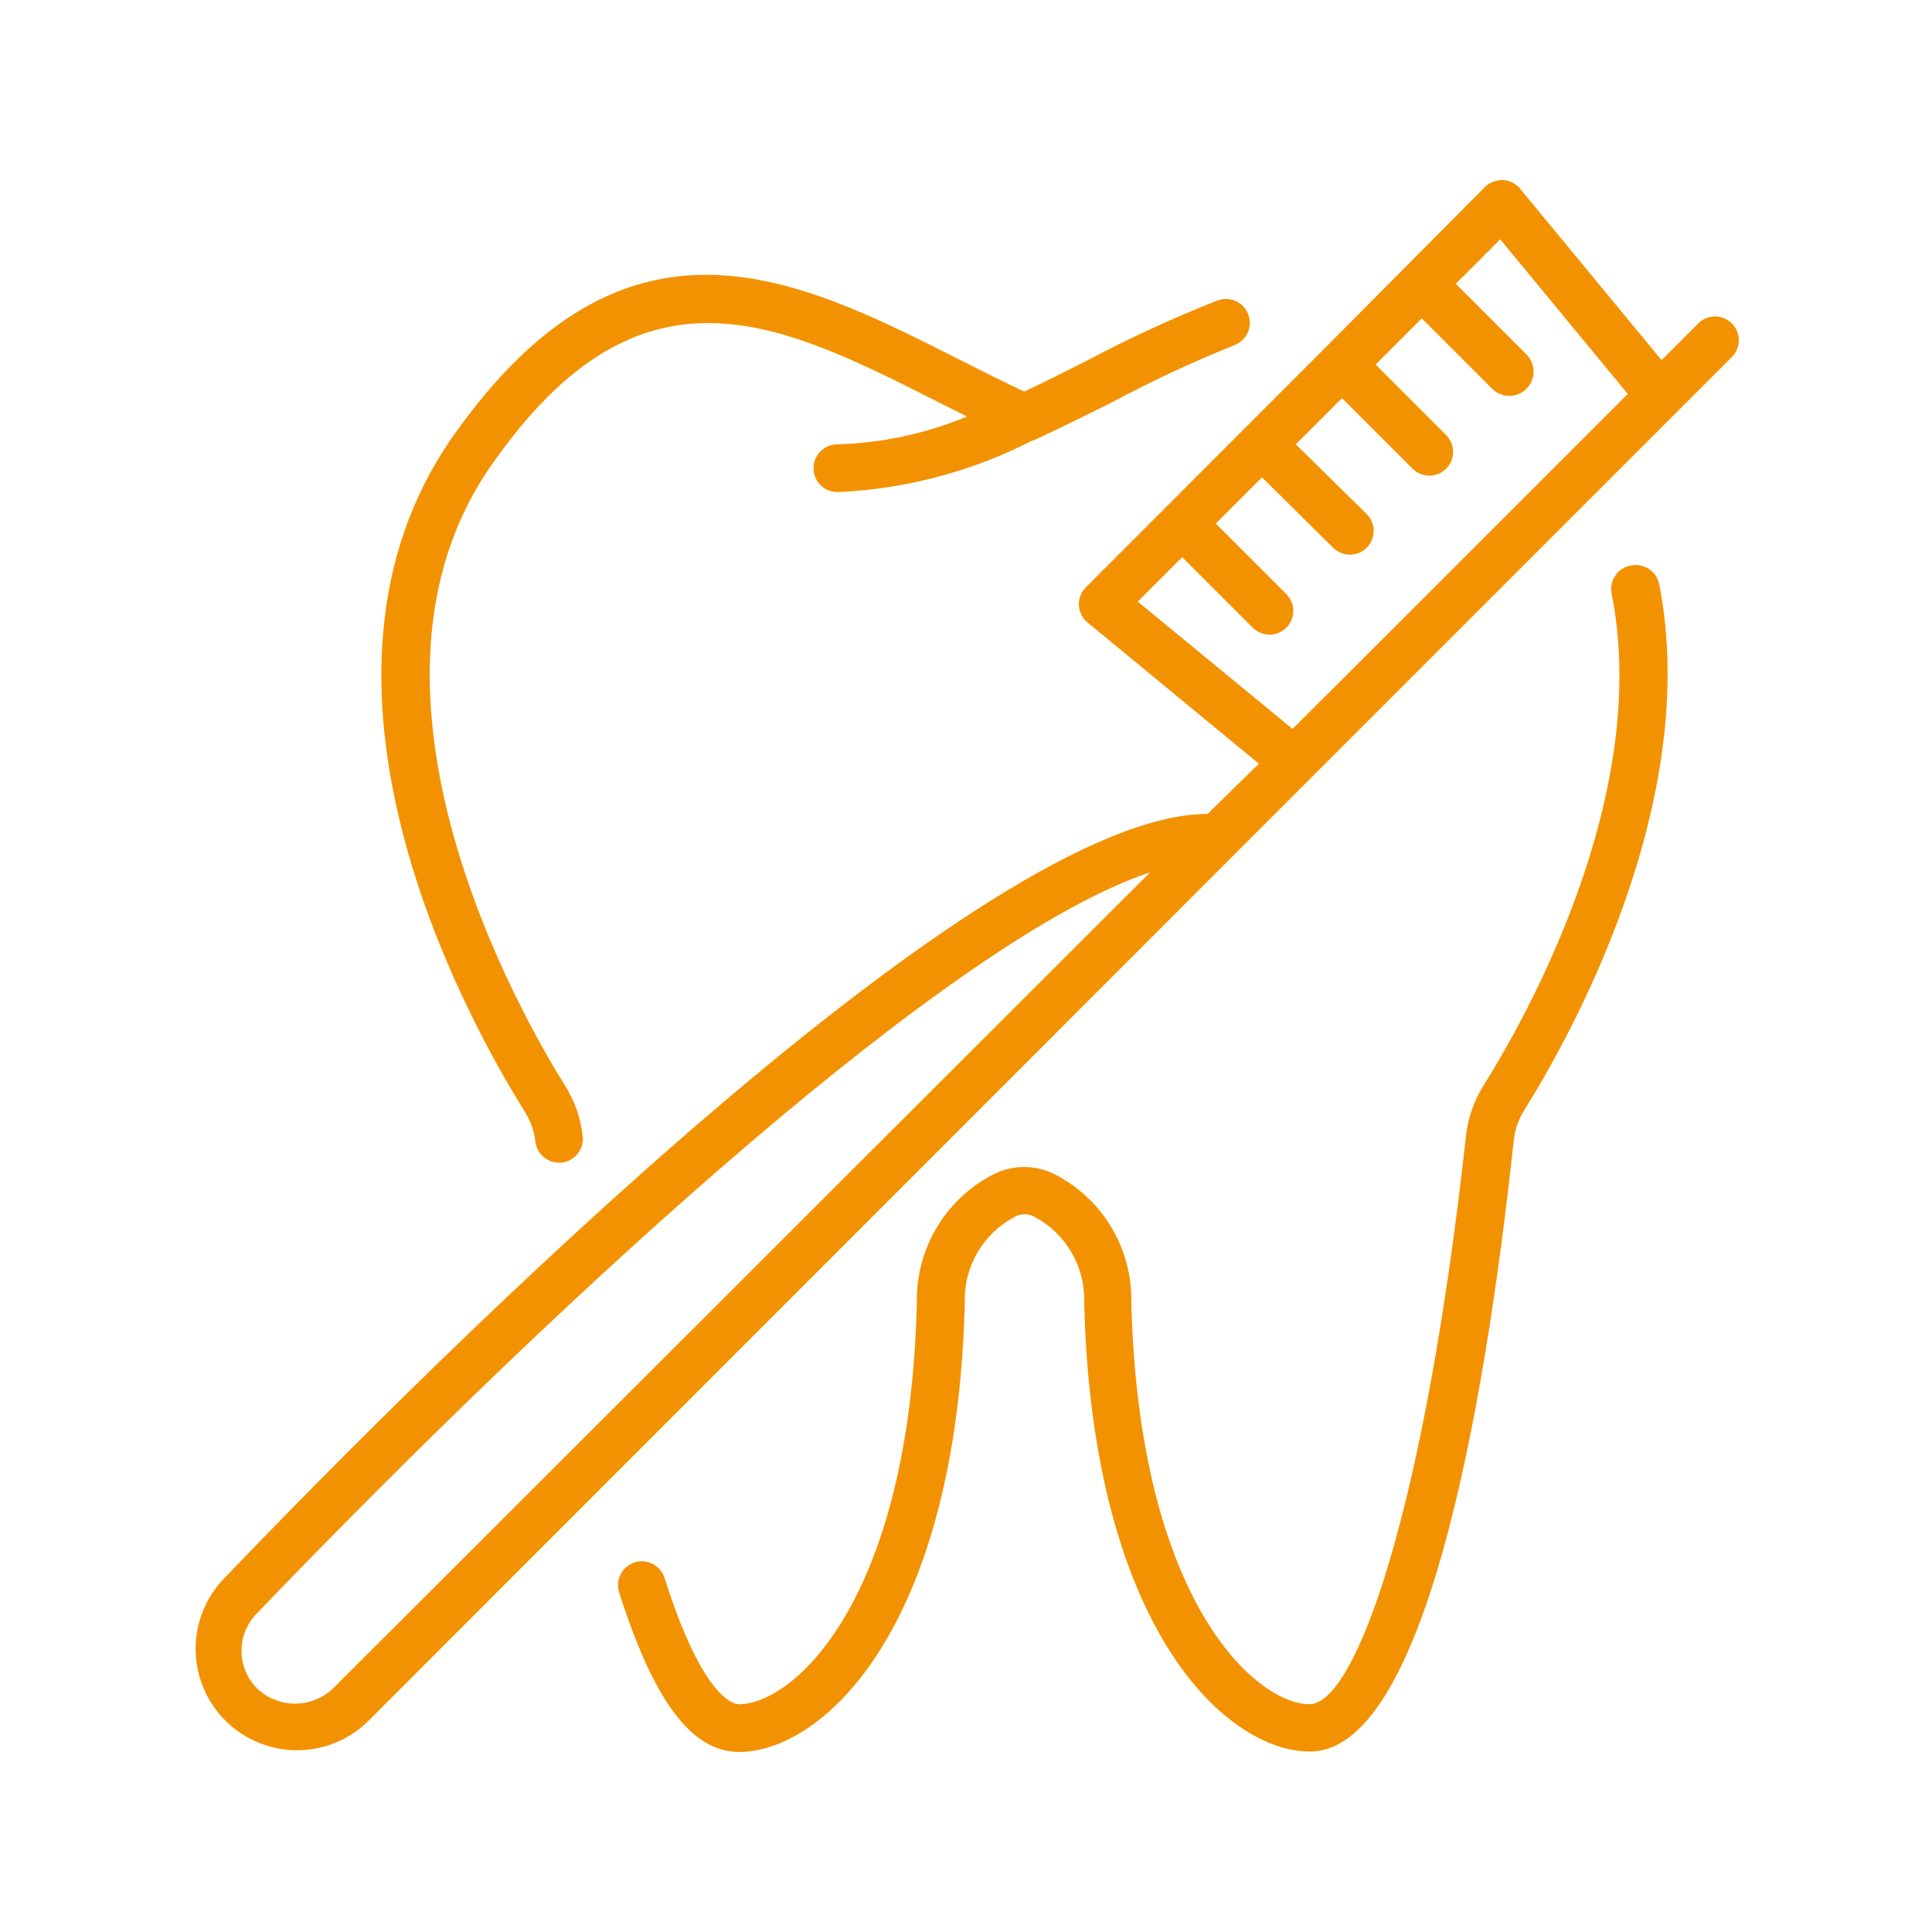
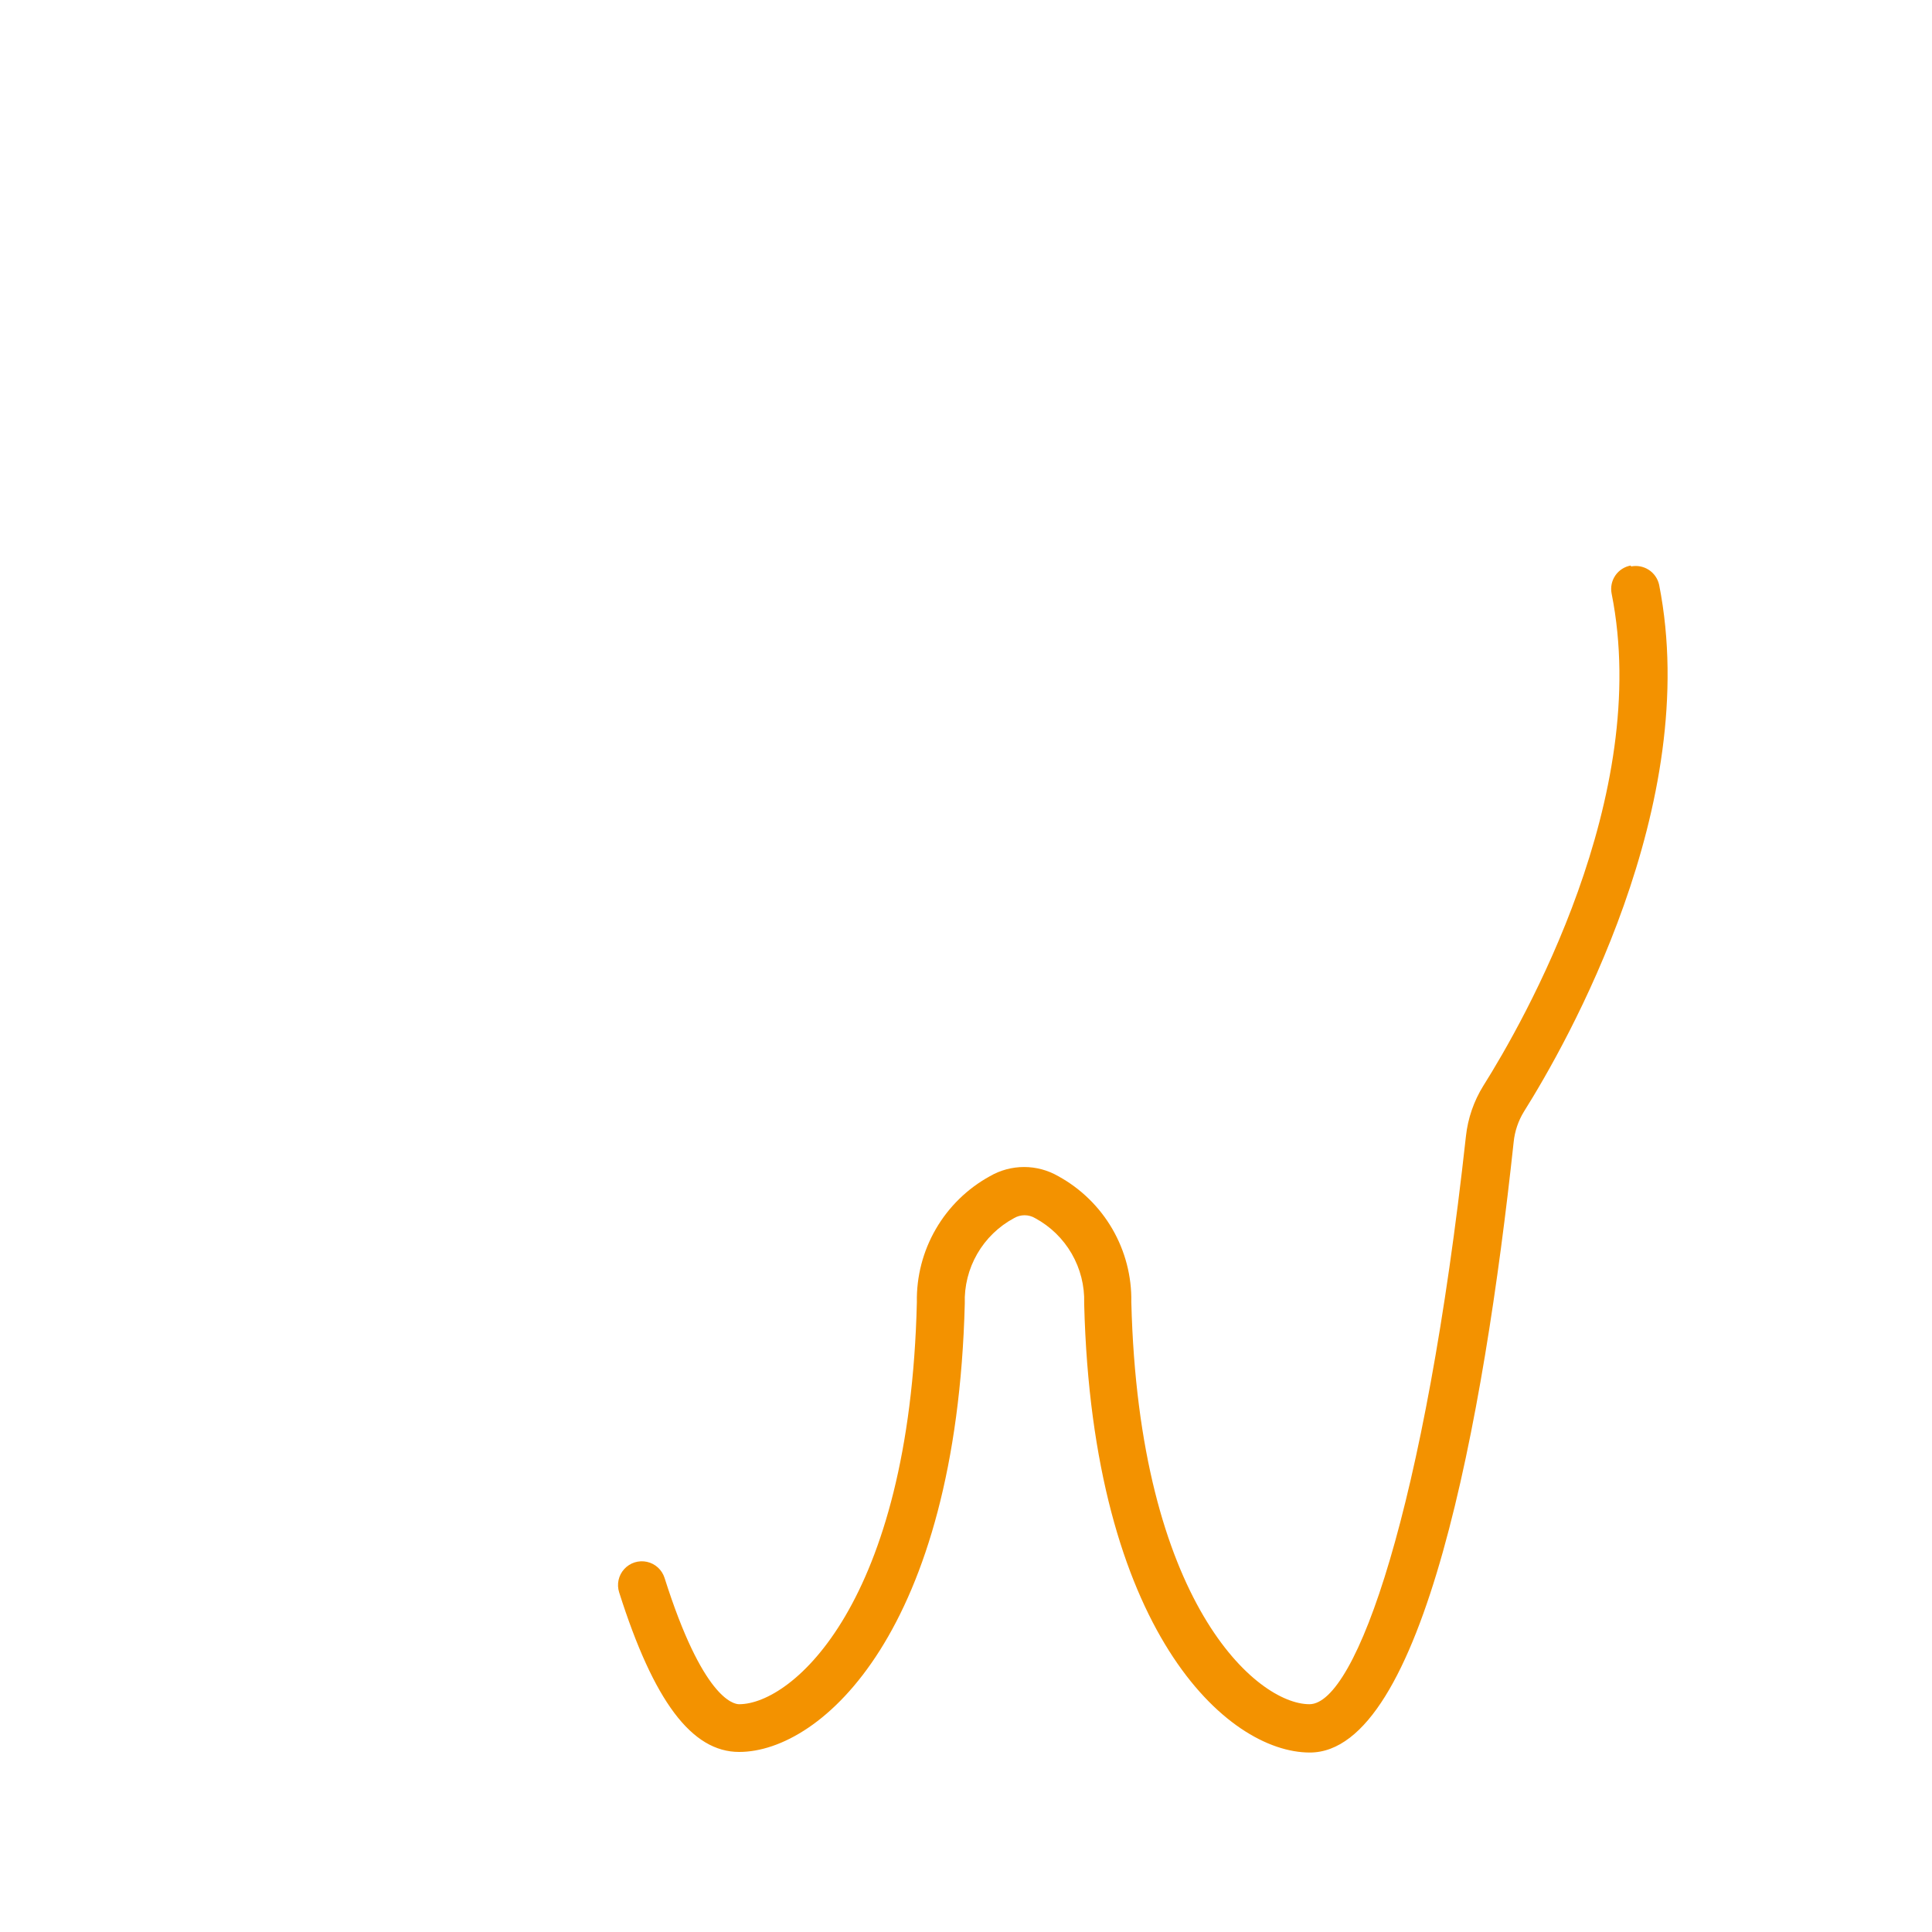
<svg xmlns="http://www.w3.org/2000/svg" width="1200pt" height="1200pt" version="1.1" viewBox="0 0 1200 1200">
  <g fill="#F39200">
-     <path d="m332.52 708.96c0.387 3.617 2.094 6.965 4.793 9.402 2.703 2.434 6.211 3.789 9.848 3.797h1.68c3.891-0.453 7.441-2.418 9.891-5.473 2.449-3.059 3.594-6.953 3.191-10.848-1.203-11.117-4.894-21.824-10.801-31.32-25.082-39.961-144.84-245.64-45.242-386.52 92.402-132 178.08-88.199 277.32-38.039l17.398 8.762 0.004-0.004c-25.559 10.641-52.852 16.496-80.523 17.281-5.293 0-10.184 2.824-12.832 7.41-2.648 4.586-2.648 10.234 0 14.82 2.648 4.586 7.539 7.41 12.832 7.41 42.238-1.816 83.586-12.746 121.2-32.039h0.602c16.078-7.441 31.922-15.359 48-23.281h-0.004c24.992-13.426 50.711-25.445 77.043-36 4.93-1.949 8.445-6.383 9.219-11.629 0.777-5.246-1.305-10.504-5.461-13.801-4.152-3.293-9.75-4.121-14.68-2.172-27.344 10.781-54.066 23.078-80.039 36.84-13.199 6.719-26.398 13.32-39.84 19.68-13.32-6.359-26.641-12.961-39.84-19.68-101.88-51.598-207.48-105-314.64 47.043-107.16 152.04 6.84 360 44.398 420 3.477 5.57 5.691 11.84 6.481 18.359z" />
-     <path d="m1013 351.24c-3.922 0.672-7.41 2.894-9.668 6.172-2.258 3.277-3.098 7.324-2.332 11.23 25.199 126.12-54.602 265.92-79.68 305.76v-0.004c-5.898 9.5-9.59 20.203-10.801 31.32-25.441 231.6-68.281 352.8-97.199 352.8-32.641 0-105.96-62.879-110.64-249.84 0.277-15.918-3.805-31.609-11.797-45.379-7.996-13.766-19.602-25.09-33.562-32.742-6.453-3.738-13.781-5.707-21.238-5.707-7.461 0-14.789 1.969-21.242 5.707-13.969 7.672-25.578 19.016-33.574 32.805-7.992 13.789-12.07 29.5-11.785 45.438-4.441 187.2-77.52 249.72-110.4 249.72-3.602 0-22.68-3.84-46.32-78.48-1.609-5.035-5.781-8.832-10.949-9.961-5.164-1.125-10.539 0.59-14.098 4.5s-4.762 9.426-3.152 14.461c21.48 67.68 45.121 99.121 74.52 99.121 51.48 0 135-75.602 140.16-278.52v-0.602c-0.348-10.812 2.336-21.508 7.742-30.879s13.32-17.047 22.855-22.16c4.035-2.387 9.047-2.387 13.082 0 9.473 5.113 17.34 12.754 22.723 22.078 5.383 9.324 8.07 19.961 7.758 30.723v0.602c5.16 202.92 88.68 278.52 140.16 278.52 70.199 0 108-206.16 126.6-379.2l-0.004-0.004c0.684-6.676 2.859-13.113 6.359-18.84 26.52-42.238 111-190.44 84-327.24-0.836-3.824-3.141-7.16-6.418-9.293-3.281-2.137-7.269-2.891-11.102-2.109z" />
-     <path d="m1075.7 200.88c-2.769-2.769-6.523-4.324-10.441-4.324-3.914 0-7.672 1.555-10.438 4.324l-22.801 22.801-87.84-106.44c-2.637-3.227-6.516-5.188-10.68-5.398-4.156-0.156-8.191 1.406-11.16 4.32l-99.242 99.84-99.121 99.238-49.559 49.559v0.004c-2.941 2.945-4.504 7-4.297 11.16 0.207 4.156 2.16 8.035 5.379 10.68l106.44 87.719-31.922 31.199c-139.44 0-473.4 331.44-612 476.04v0.004c-14.855 16.234-20.16 39.039-14 60.164s22.898 37.504 44.148 43.207c21.254 5.707 43.941-0.094 59.852-15.293l538.2-538.44 309.48-309.48c2.769-2.769 4.328-6.527 4.328-10.441 0-3.918-1.559-7.672-4.328-10.441zm-868.8 847.8c-6.363 6.09-14.832 9.484-23.641 9.484-8.805 0-17.273-3.394-23.637-9.484-6.164-6.203-9.625-14.594-9.625-23.34s3.461-17.137 9.625-23.34c197.04-204.96 433.8-420 554.76-460.2zm499.8-675 27.602-27.602 43.801 43.801h-0.004c3.731 3.731 9.168 5.188 14.262 3.824 5.098-1.367 9.078-5.348 10.441-10.441 1.367-5.094-0.09-10.531-3.82-14.262l-43.801-43.801 28.68-28.68 44.16 43.68c3.731 3.731 9.168 5.188 14.262 3.82 5.094-1.363 9.074-5.344 10.441-10.438 1.363-5.098-0.094-10.531-3.824-14.262l-44.039-43.32 28.68-28.68 43.801 43.801c3.731 3.731 9.164 5.184 14.262 3.82 5.094-1.367 9.074-5.344 10.438-10.441 1.367-5.094-0.09-10.531-3.82-14.262l-43.801-43.801 28.68-28.68 43.801 43.801c3.84 3.773 9.395 5.215 14.582 3.777s9.211-5.531 10.559-10.742c1.352-5.207-0.184-10.742-4.019-14.516l-43.801-43.801 27.602-27.602 79.199 96-144 144-64.199 64.086z" />
+     <path d="m1013 351.24c-3.922 0.672-7.41 2.894-9.668 6.172-2.258 3.277-3.098 7.324-2.332 11.23 25.199 126.12-54.602 265.92-79.68 305.76v-0.004c-5.898 9.5-9.59 20.203-10.801 31.32-25.441 231.6-68.281 352.8-97.199 352.8-32.641 0-105.96-62.879-110.64-249.84 0.277-15.918-3.805-31.609-11.797-45.379-7.996-13.766-19.602-25.09-33.562-32.742-6.453-3.738-13.781-5.707-21.238-5.707-7.461 0-14.789 1.969-21.242 5.707-13.969 7.672-25.578 19.016-33.574 32.805-7.992 13.789-12.07 29.5-11.785 45.438-4.441 187.2-77.52 249.72-110.4 249.72-3.602 0-22.68-3.84-46.32-78.48-1.609-5.035-5.781-8.832-10.949-9.961-5.164-1.125-10.539 0.59-14.098 4.5s-4.762 9.426-3.152 14.461c21.48 67.68 45.121 99.121 74.52 99.121 51.48 0 135-75.602 140.16-278.52c-0.348-10.812 2.336-21.508 7.742-30.879s13.32-17.047 22.855-22.16c4.035-2.387 9.047-2.387 13.082 0 9.473 5.113 17.34 12.754 22.723 22.078 5.383 9.324 8.07 19.961 7.758 30.723v0.602c5.16 202.92 88.68 278.52 140.16 278.52 70.199 0 108-206.16 126.6-379.2l-0.004-0.004c0.684-6.676 2.859-13.113 6.359-18.84 26.52-42.238 111-190.44 84-327.24-0.836-3.824-3.141-7.16-6.418-9.293-3.281-2.137-7.269-2.891-11.102-2.109z" />
  </g>
</svg>